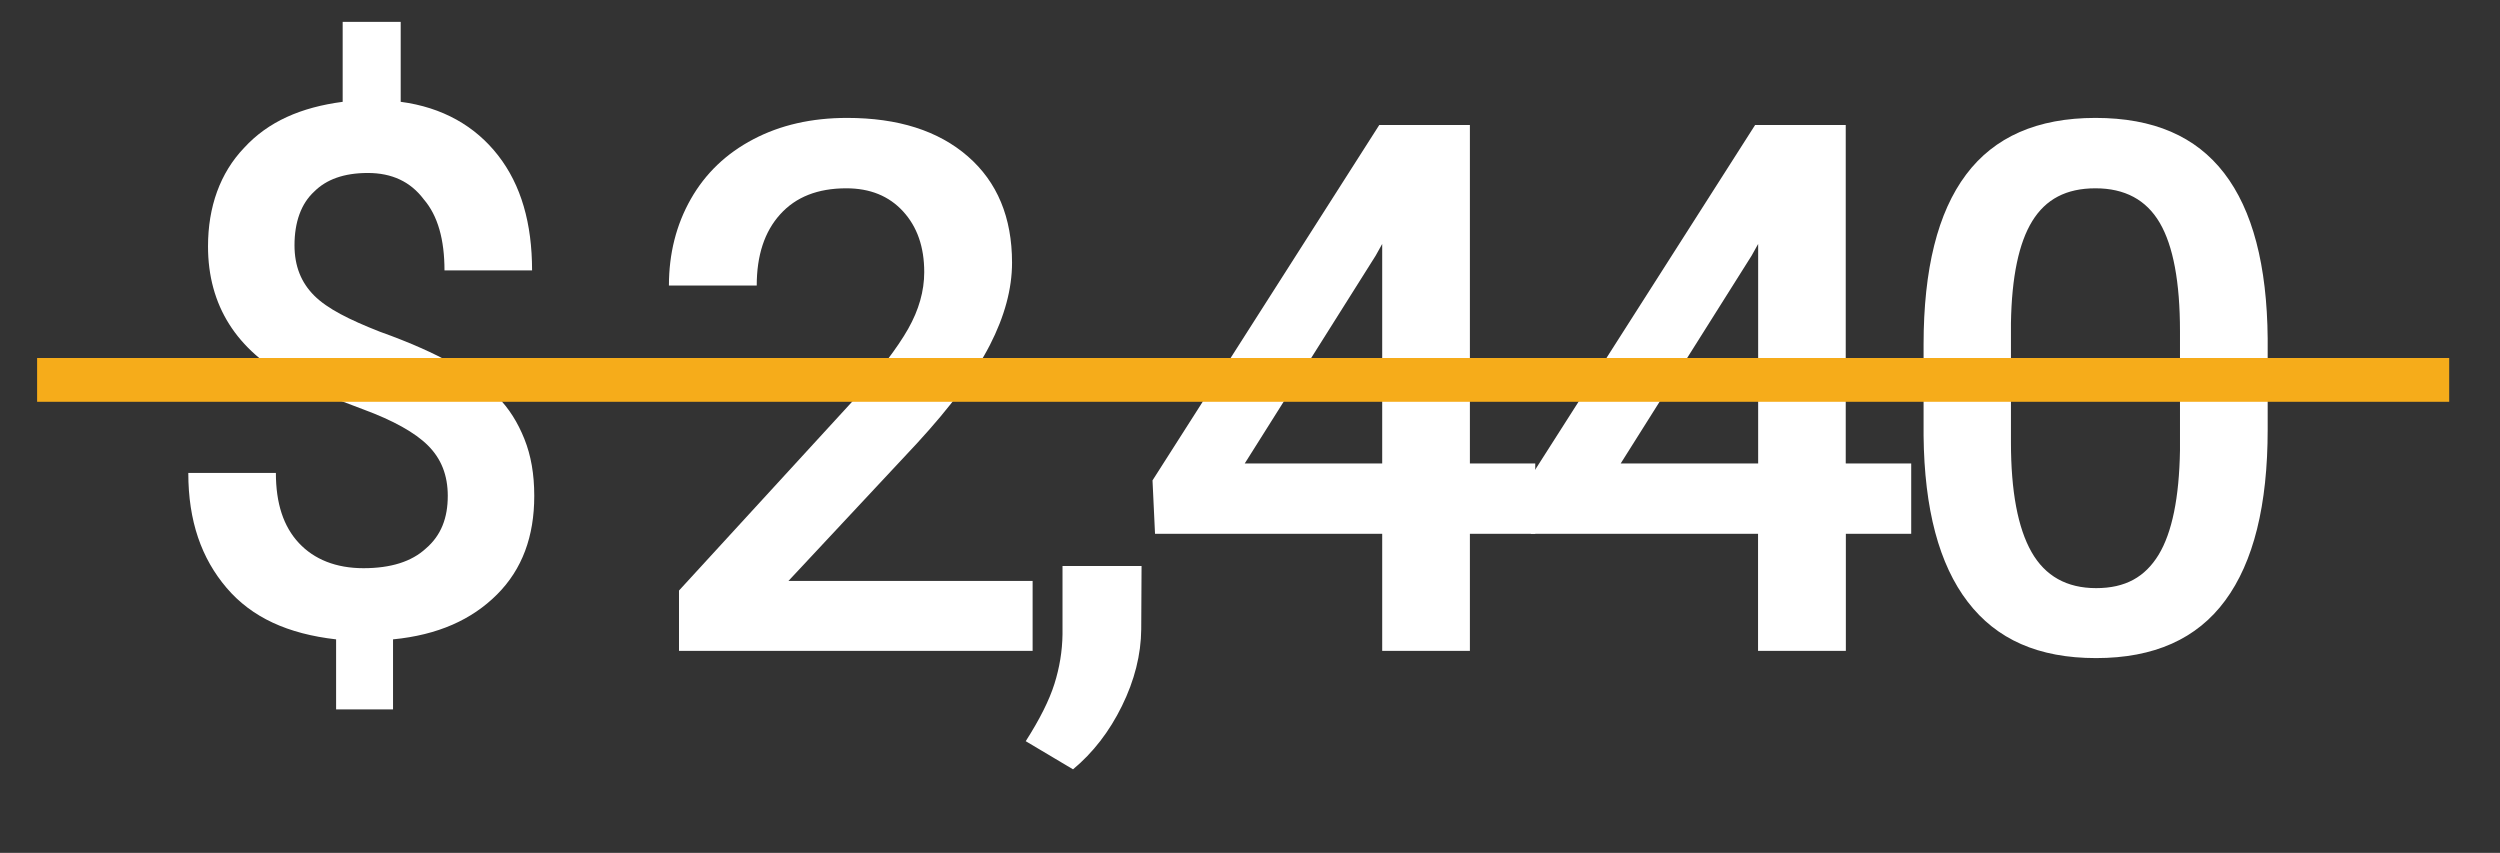
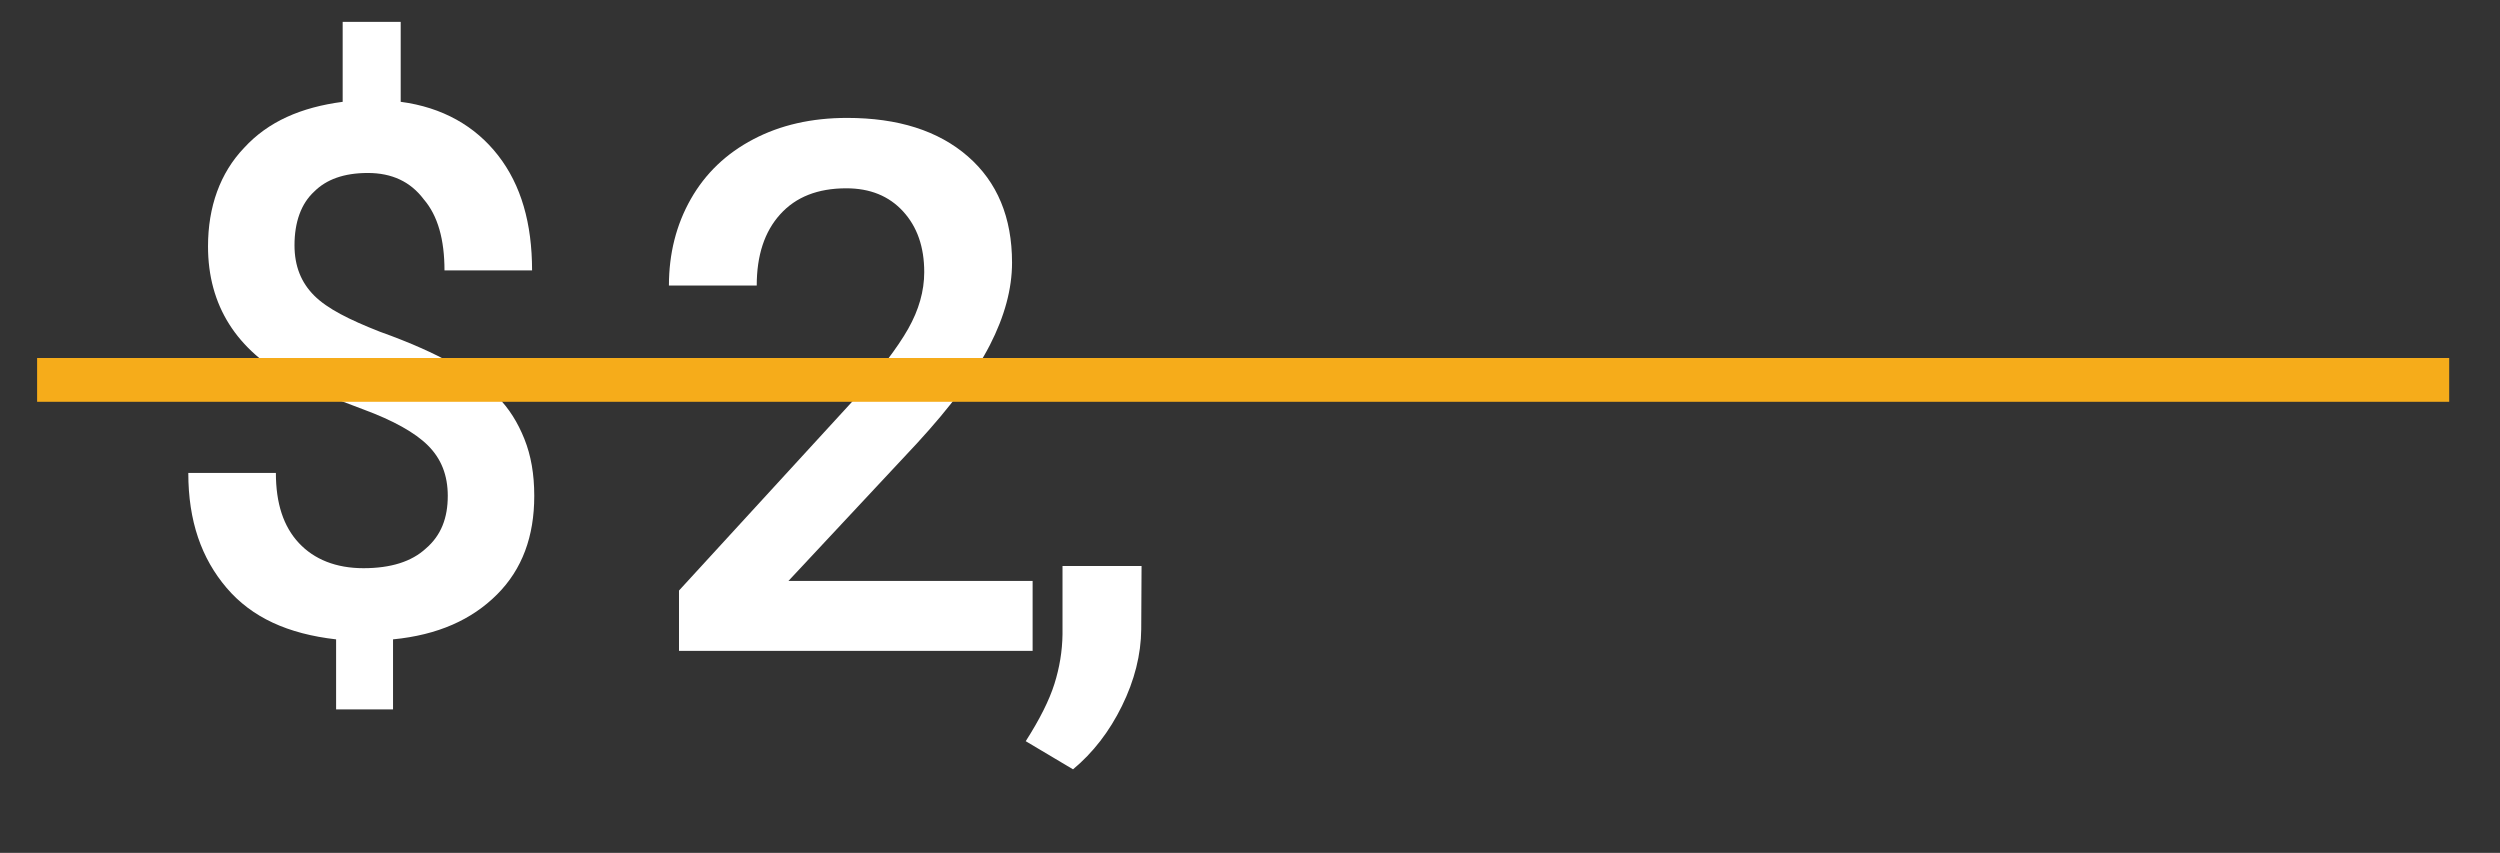
<svg xmlns="http://www.w3.org/2000/svg" id="Layer_1" data-name="Layer 1" viewBox="0 0 228.35 77.9">
  <rect x="0" y="0" width="228.35" height="77.9" fill="#333333" stroke="none" />
  <defs>
    <style>      .cls-1 {        fill: none;        stroke: #f6ac1a;        stroke-miterlimit: 10;        stroke-width: 4px;      }      .cls-2 {        isolation: isolate;      }      .cls-3 {        fill: #fff;        stroke-width: 0px;      }    </style>
  </defs>
  <g>
    <path class="cls-3" d="m94.31,59.45h-32.29v-5.51l16-17.45c2.31-2.57,3.95-4.72,4.93-6.45.98-1.73,1.47-3.46,1.47-5.19,0-2.29-.64-4.13-1.93-5.54-1.29-1.41-3.02-2.11-5.19-2.11-2.6,0-4.61.79-6.04,2.38-1.43,1.58-2.14,3.75-2.14,6.5h-8.02c0-2.92.67-5.56,2-7.9,1.33-2.34,3.23-4.16,5.71-5.46,2.47-1.3,5.33-1.95,8.56-1.95,4.66,0,8.34,1.17,11.03,3.51,2.69,2.34,4.04,5.58,4.04,9.71,0,2.4-.68,4.91-2.03,7.54-1.35,2.63-3.57,5.61-6.65,8.96l-11.74,12.57h22.3v6.4Z" />
    <path class="cls-3" d="m98.01,70.27l-4.32-2.57c1.28-2,2.15-3.74,2.62-5.23s.72-3,.74-4.54v-6.23h7.22l-.03,5.77c-.02,2.33-.61,4.67-1.76,7.01-1.15,2.34-2.64,4.27-4.47,5.79Z" />
-     <path class="cls-3" d="m134.26,42.33h5.97v6.43h-5.97v10.69h-8.01v-10.69h-20.75l-.23-4.88,20.71-32.46h8.28v30.9Zm-20.58,0h12.57v-20.05l-.59,1.06-11.97,19Z" />
-     <path class="cls-3" d="m168.6,42.33h5.97v6.43h-5.97v10.69h-8.02v-10.69h-20.75l-.23-4.88,20.71-32.46h8.28v30.9Zm-20.58,0h12.57v-20.05l-.59,1.06-11.97,19Z" />
-     <path class="cls-3" d="m207.13,39.23c0,6.91-1.29,12.11-3.88,15.62-2.58,3.51-6.51,5.26-11.79,5.26s-9.1-1.71-11.72-5.13c-2.63-3.42-3.97-8.48-4.04-15.19v-8.31c0-6.9,1.29-12.08,3.88-15.53,2.58-3.45,6.52-5.18,11.82-5.18s9.17,1.68,11.76,5.05,3.91,8.4,3.97,15.11v8.31Zm-8.01-8.97c0-4.51-.62-7.81-1.85-9.91-1.23-2.1-3.19-3.15-5.87-3.15s-4.54,1-5.77,2.99-1.88,5.1-1.95,9.32v10.88c0,4.49.63,7.83,1.88,10.03,1.25,2.2,3.22,3.3,5.9,3.3s4.47-1.02,5.71-3.05c1.23-2.03,1.88-5.22,1.95-9.55v-10.85Z" />
  </g>
  <g class="cls-2">
    <path class="cls-3" d="m40.9,45.3c0-1.9-.6-3.4-1.8-4.6s-3.2-2.3-5.9-3.3-4.9-1.9-6.5-2.7c-5.1-2.7-7.7-6.8-7.7-12.2,0-3.6,1.1-6.7,3.3-9,2.2-2.4,5.2-3.7,9-4.2V2h5.3v7.3c3.8.5,6.8,2.2,8.9,4.9,2.1,2.7,3.1,6.2,3.1,10.5h-8c0-2.8-.6-5-1.9-6.5-1.2-1.6-2.9-2.4-5.1-2.4s-3.8.6-4.9,1.7c-1.2,1.1-1.8,2.8-1.8,4.9,0,1.9.6,3.4,1.8,4.6,1.2,1.2,3.2,2.2,6,3.3,2.8,1,5,2,6.6,2.9,1.6.9,3,1.9,4.1,3s1.9,2.4,2.5,3.9.9,3.2.9,5.2c0,3.7-1.1,6.7-3.4,9-2.3,2.3-5.4,3.7-9.5,4.1v6.4h-5.2v-6.4c-4.4-.5-7.7-2-10-4.7s-3.5-6.1-3.5-10.5h8c0,2.8.7,4.9,2.1,6.4s3.4,2.3,5.9,2.3,4.4-.6,5.7-1.8c1.4-1.2,2-2.8,2-4.8Z" />
  </g>
  <line class="cls-1" x1="3.39" y1="34.7" x2="223.71" y2="34.7" />
</svg>